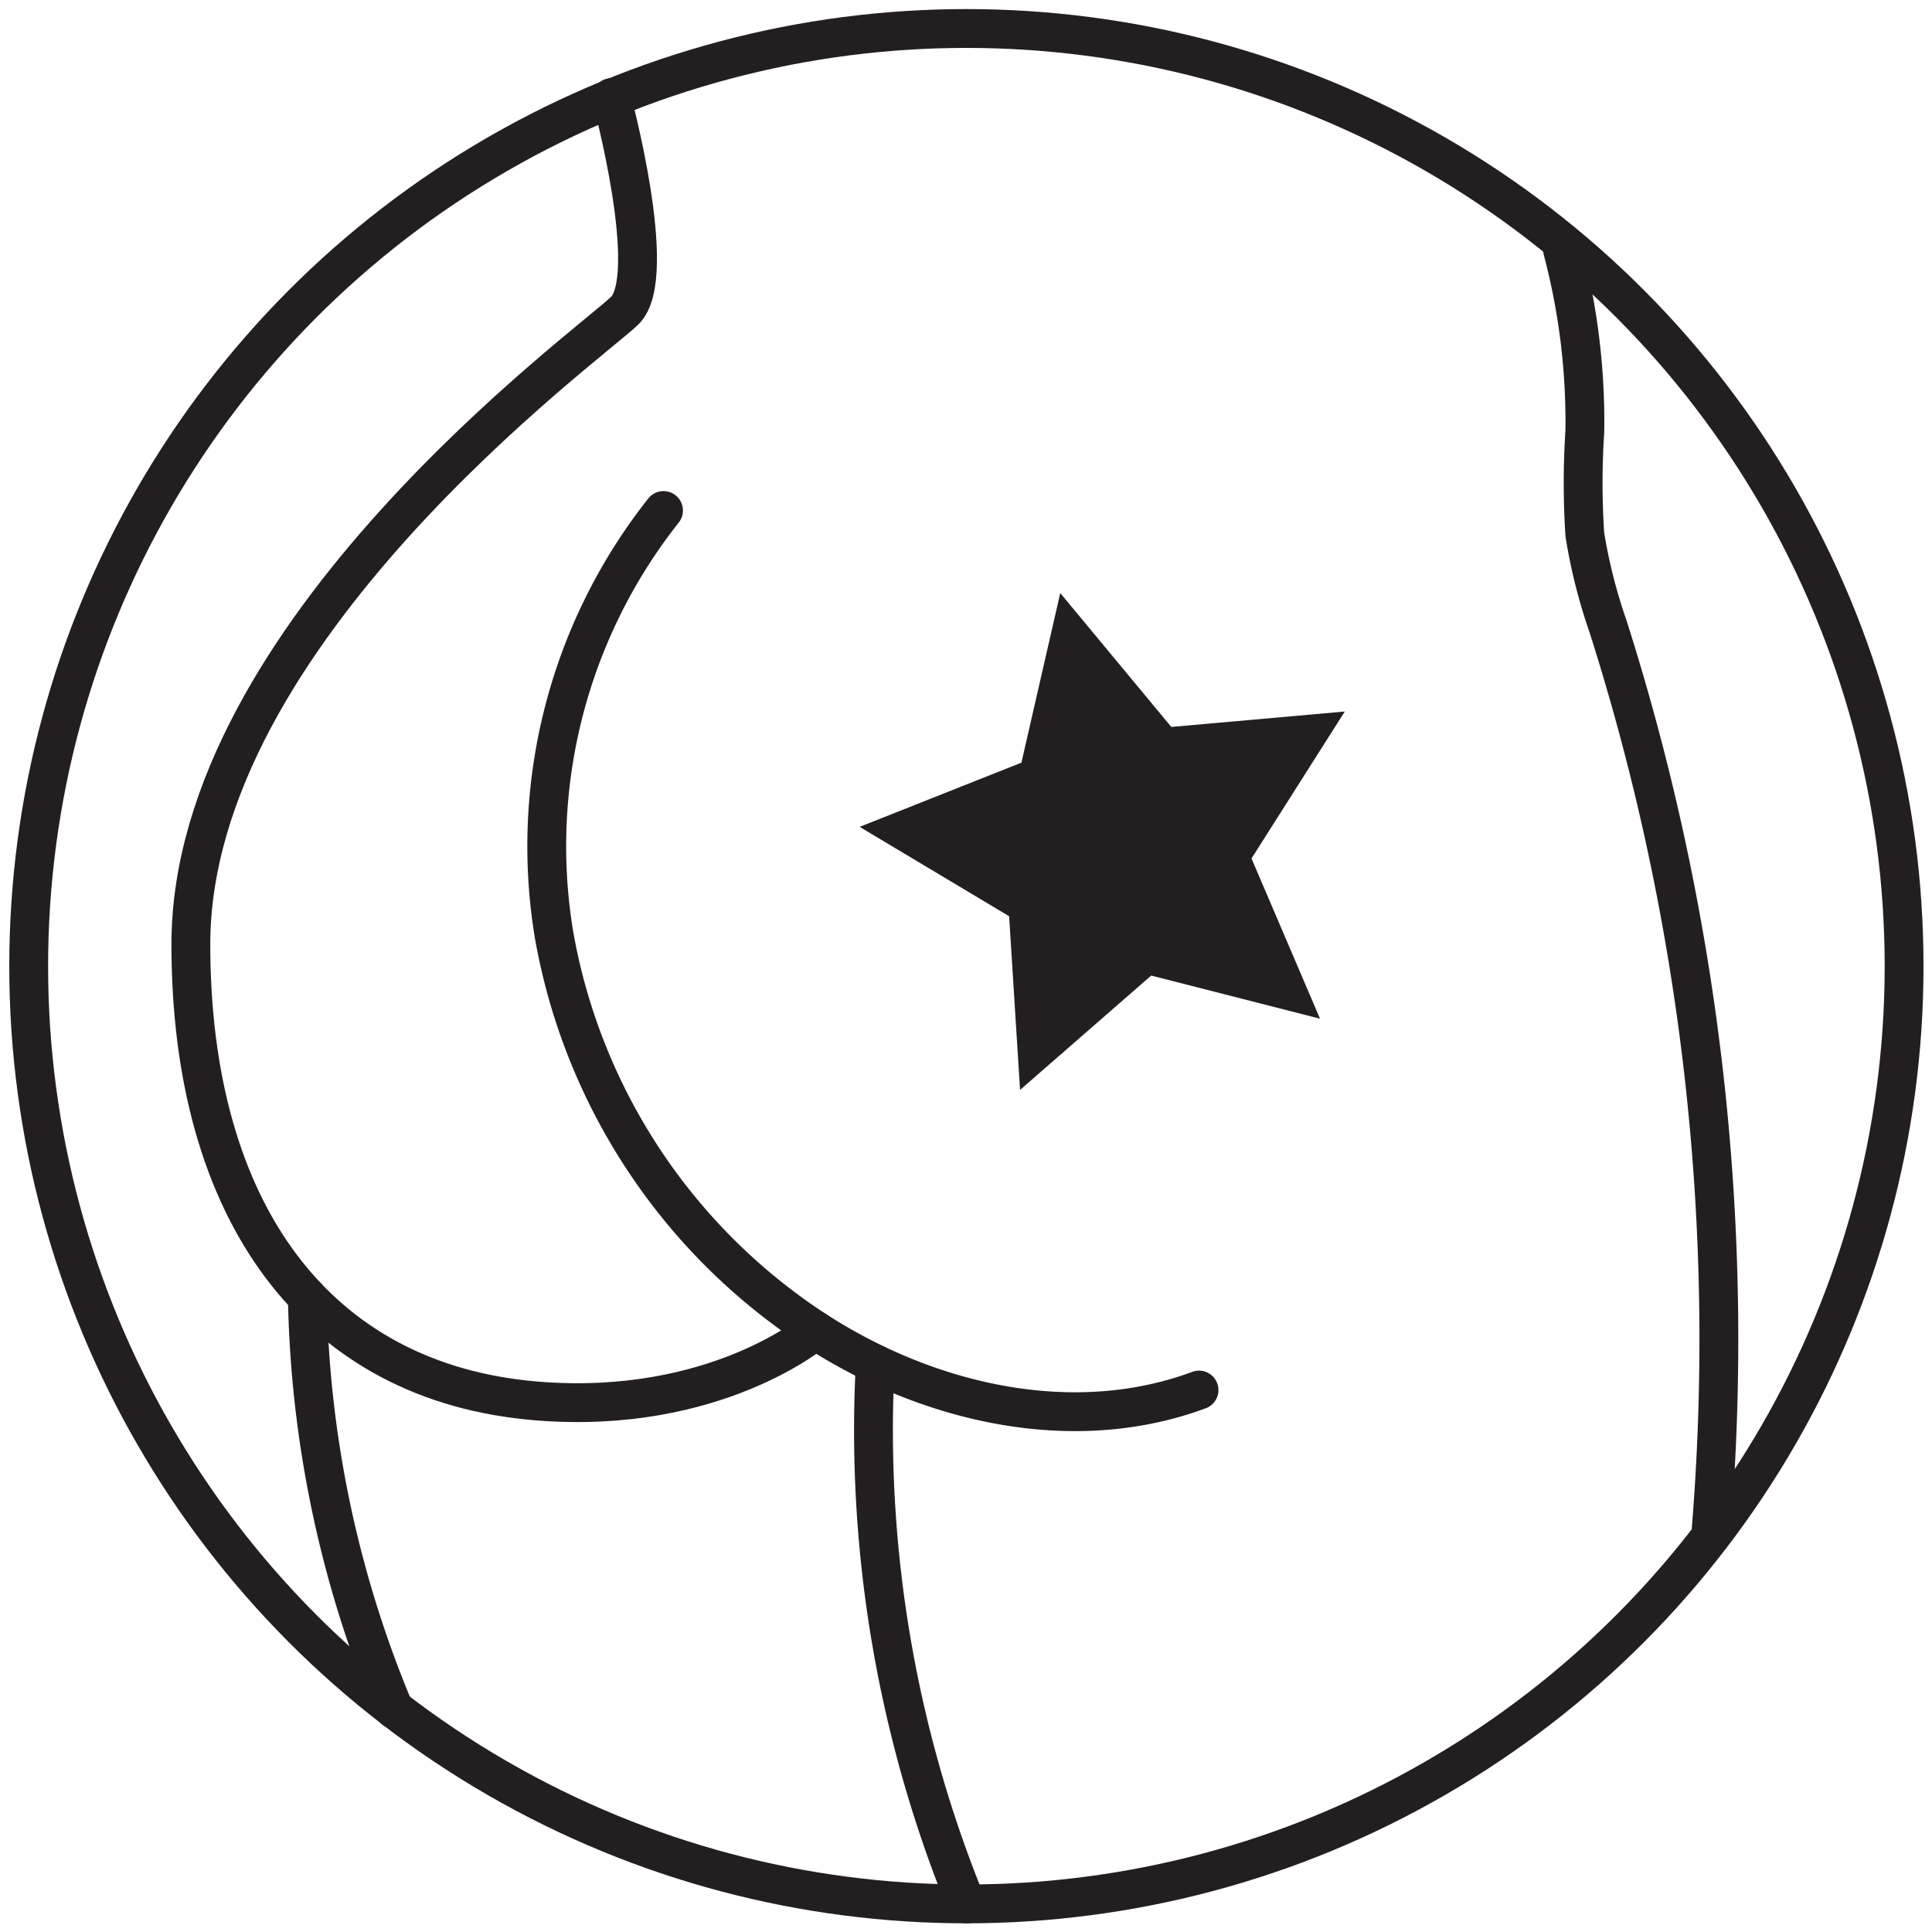
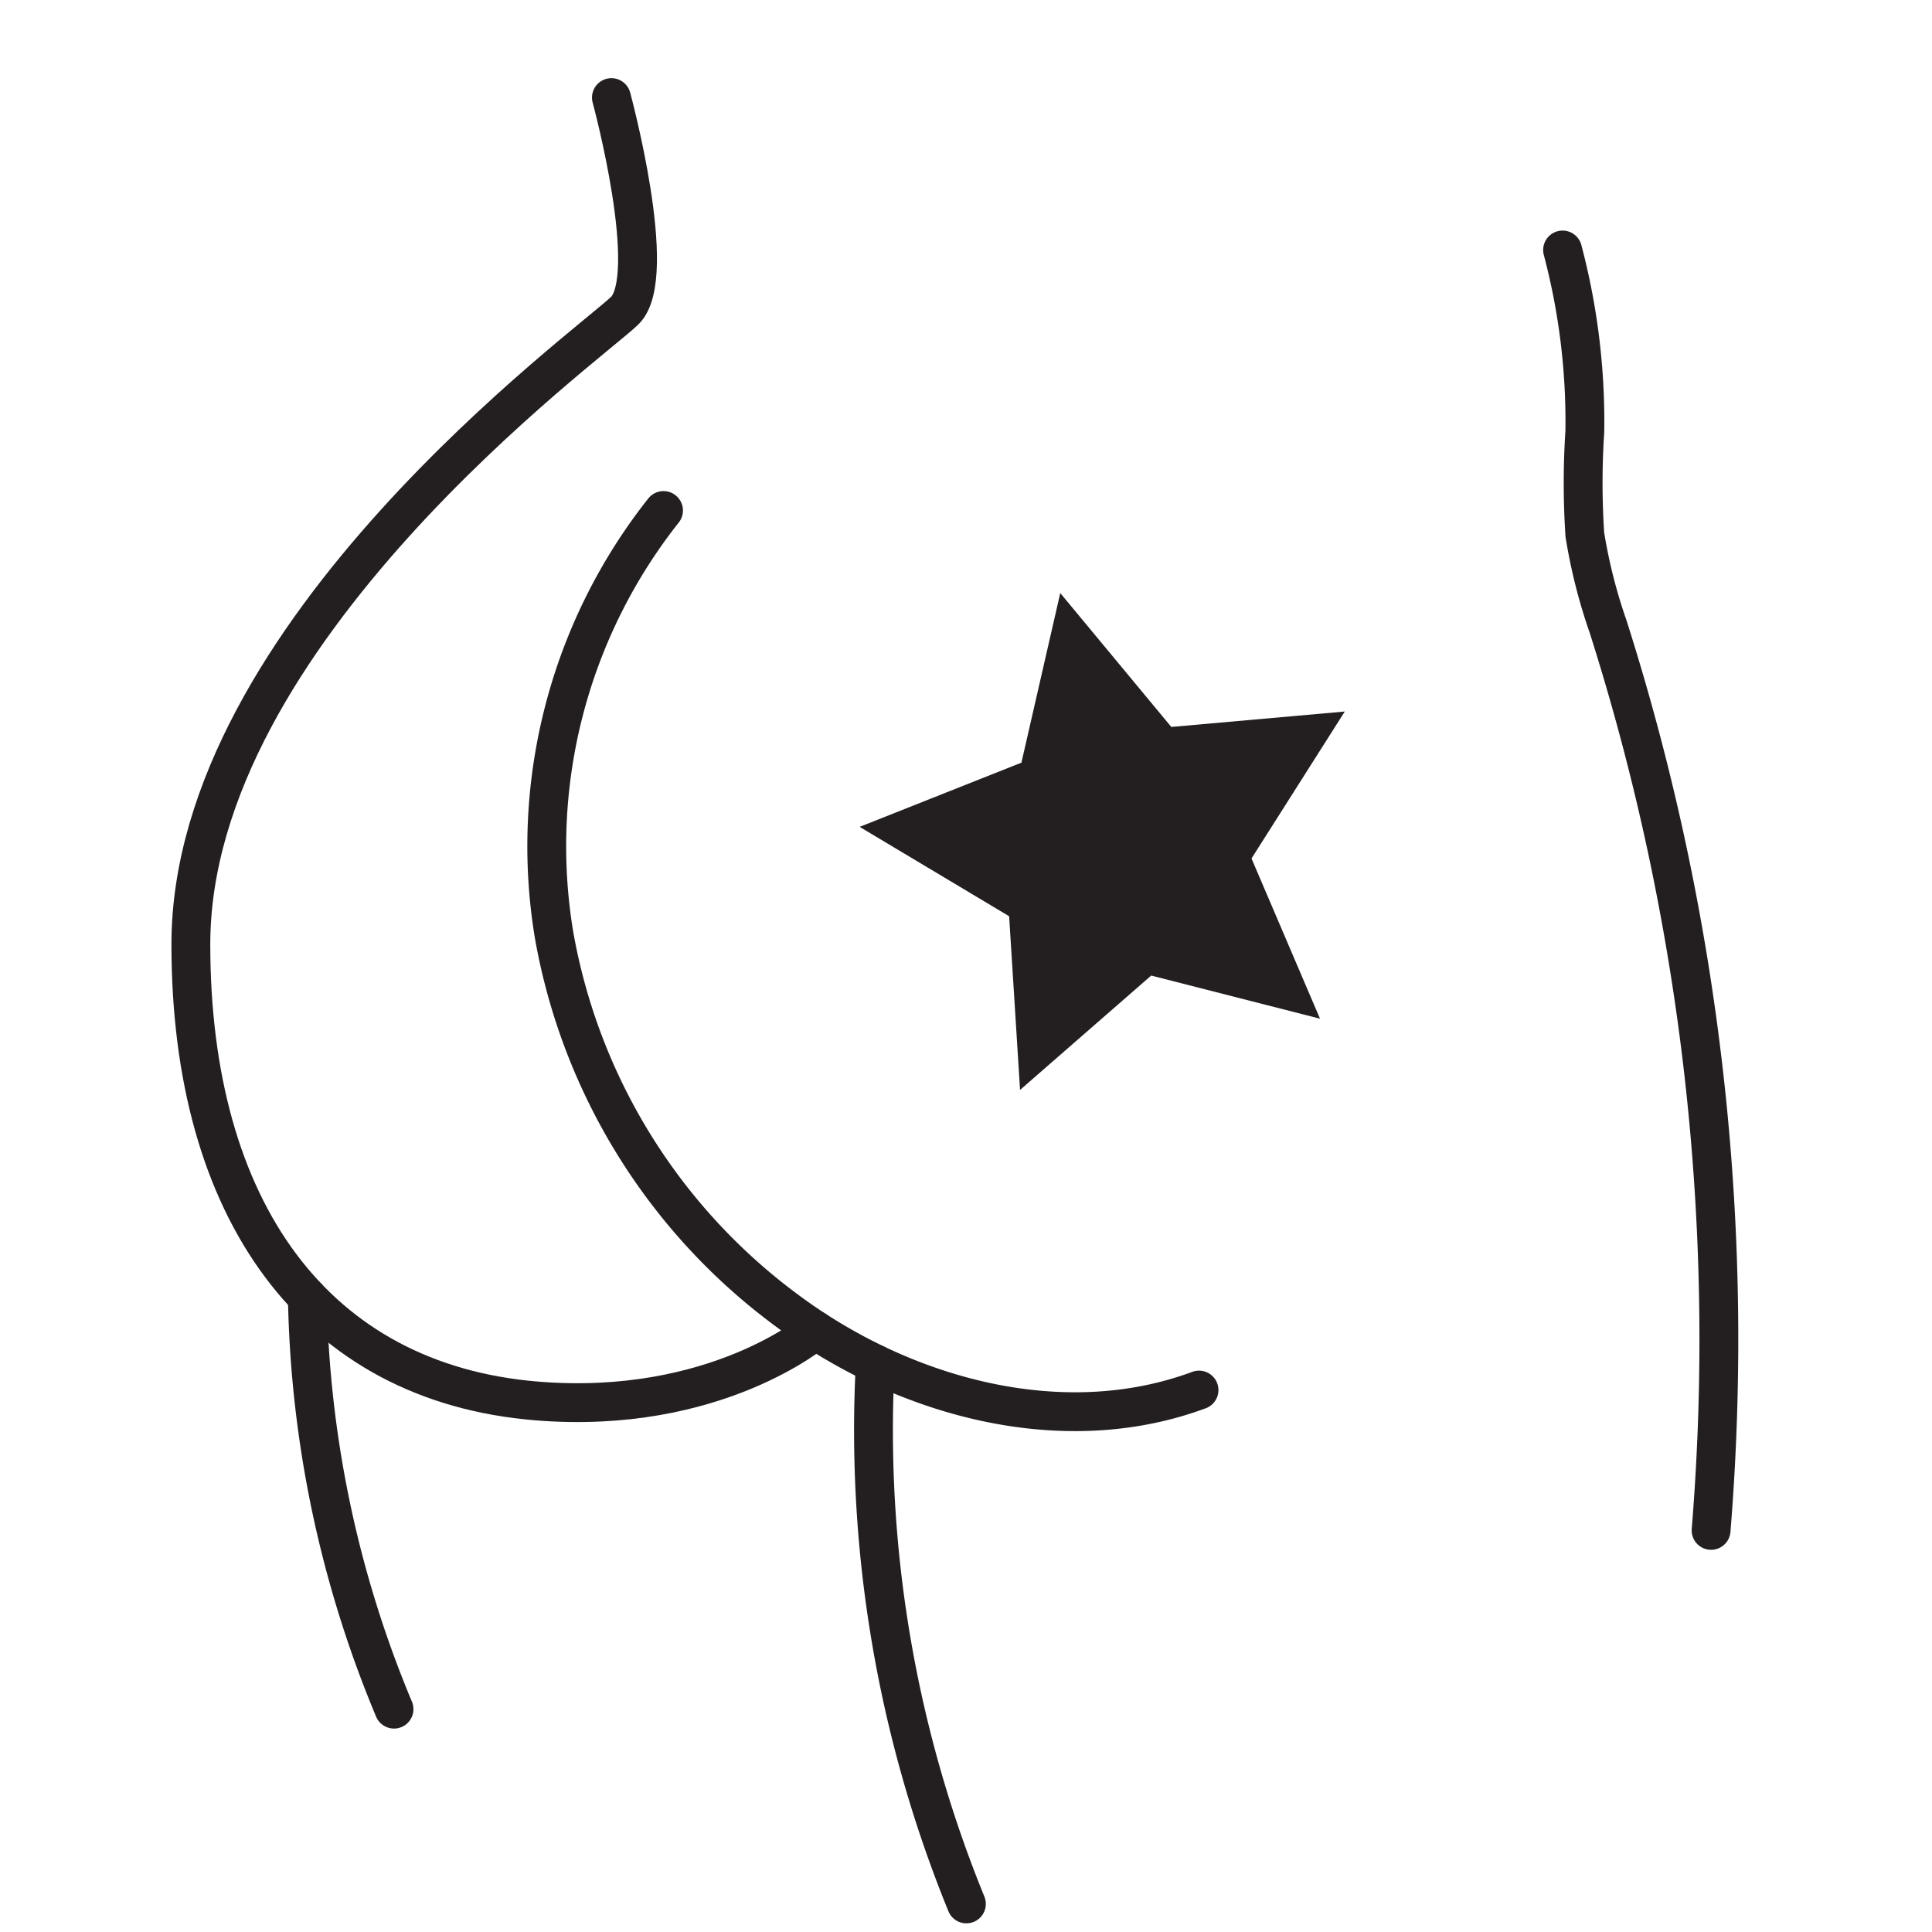
<svg xmlns="http://www.w3.org/2000/svg" viewBox="0 0 99 99" data-name="Ebene 1" id="Ebene_1">
  <defs>
    <style>.cls-1{fill:none;stroke:#231f20;stroke-linecap:round;stroke-linejoin:round;stroke-width:1.99px;}.cls-2{fill:#231f20;}</style>
  </defs>
-   <circle r="48.05" cy="49.51" cx="49.52" class="cls-1" />
  <path d="M15.75,66.47a57.2,57.2,0,0,0,4.44,21.11" class="cls-1" />
  <path d="M34,26.16A27.73,27.73,0,0,0,28.39,47.9,30.5,30.5,0,0,0,40.25,67.1c6,4.49,14.16,6.74,21.19,4.13" class="cls-1" />
  <path d="M44.85,69.89a64.24,64.24,0,0,0,4.67,27.67" class="cls-1" />
  <path d="M80.07,12.81a34.35,34.35,0,0,1,1.14,9.3,40.44,40.44,0,0,0,0,5.28,27.54,27.54,0,0,0,1.19,4.71,120.38,120.38,0,0,1,5.28,46.32" class="cls-1" />
  <path d="M31.33,5s2.49,9.16.68,10.92S9.78,32.44,9.78,48.39c0,13.63,6.37,22.48,17.74,23.4,9.15.74,14.26-3.62,14.26-3.62" class="cls-1" />
  <polygon points="60.02 37.25 68.91 36.46 64.13 43.99 67.64 52.2 58.99 49.99 52.27 55.85 51.71 46.95 44.05 42.37 52.34 39.08 54.33 30.39 60.02 37.25" class="cls-2" />
</svg>